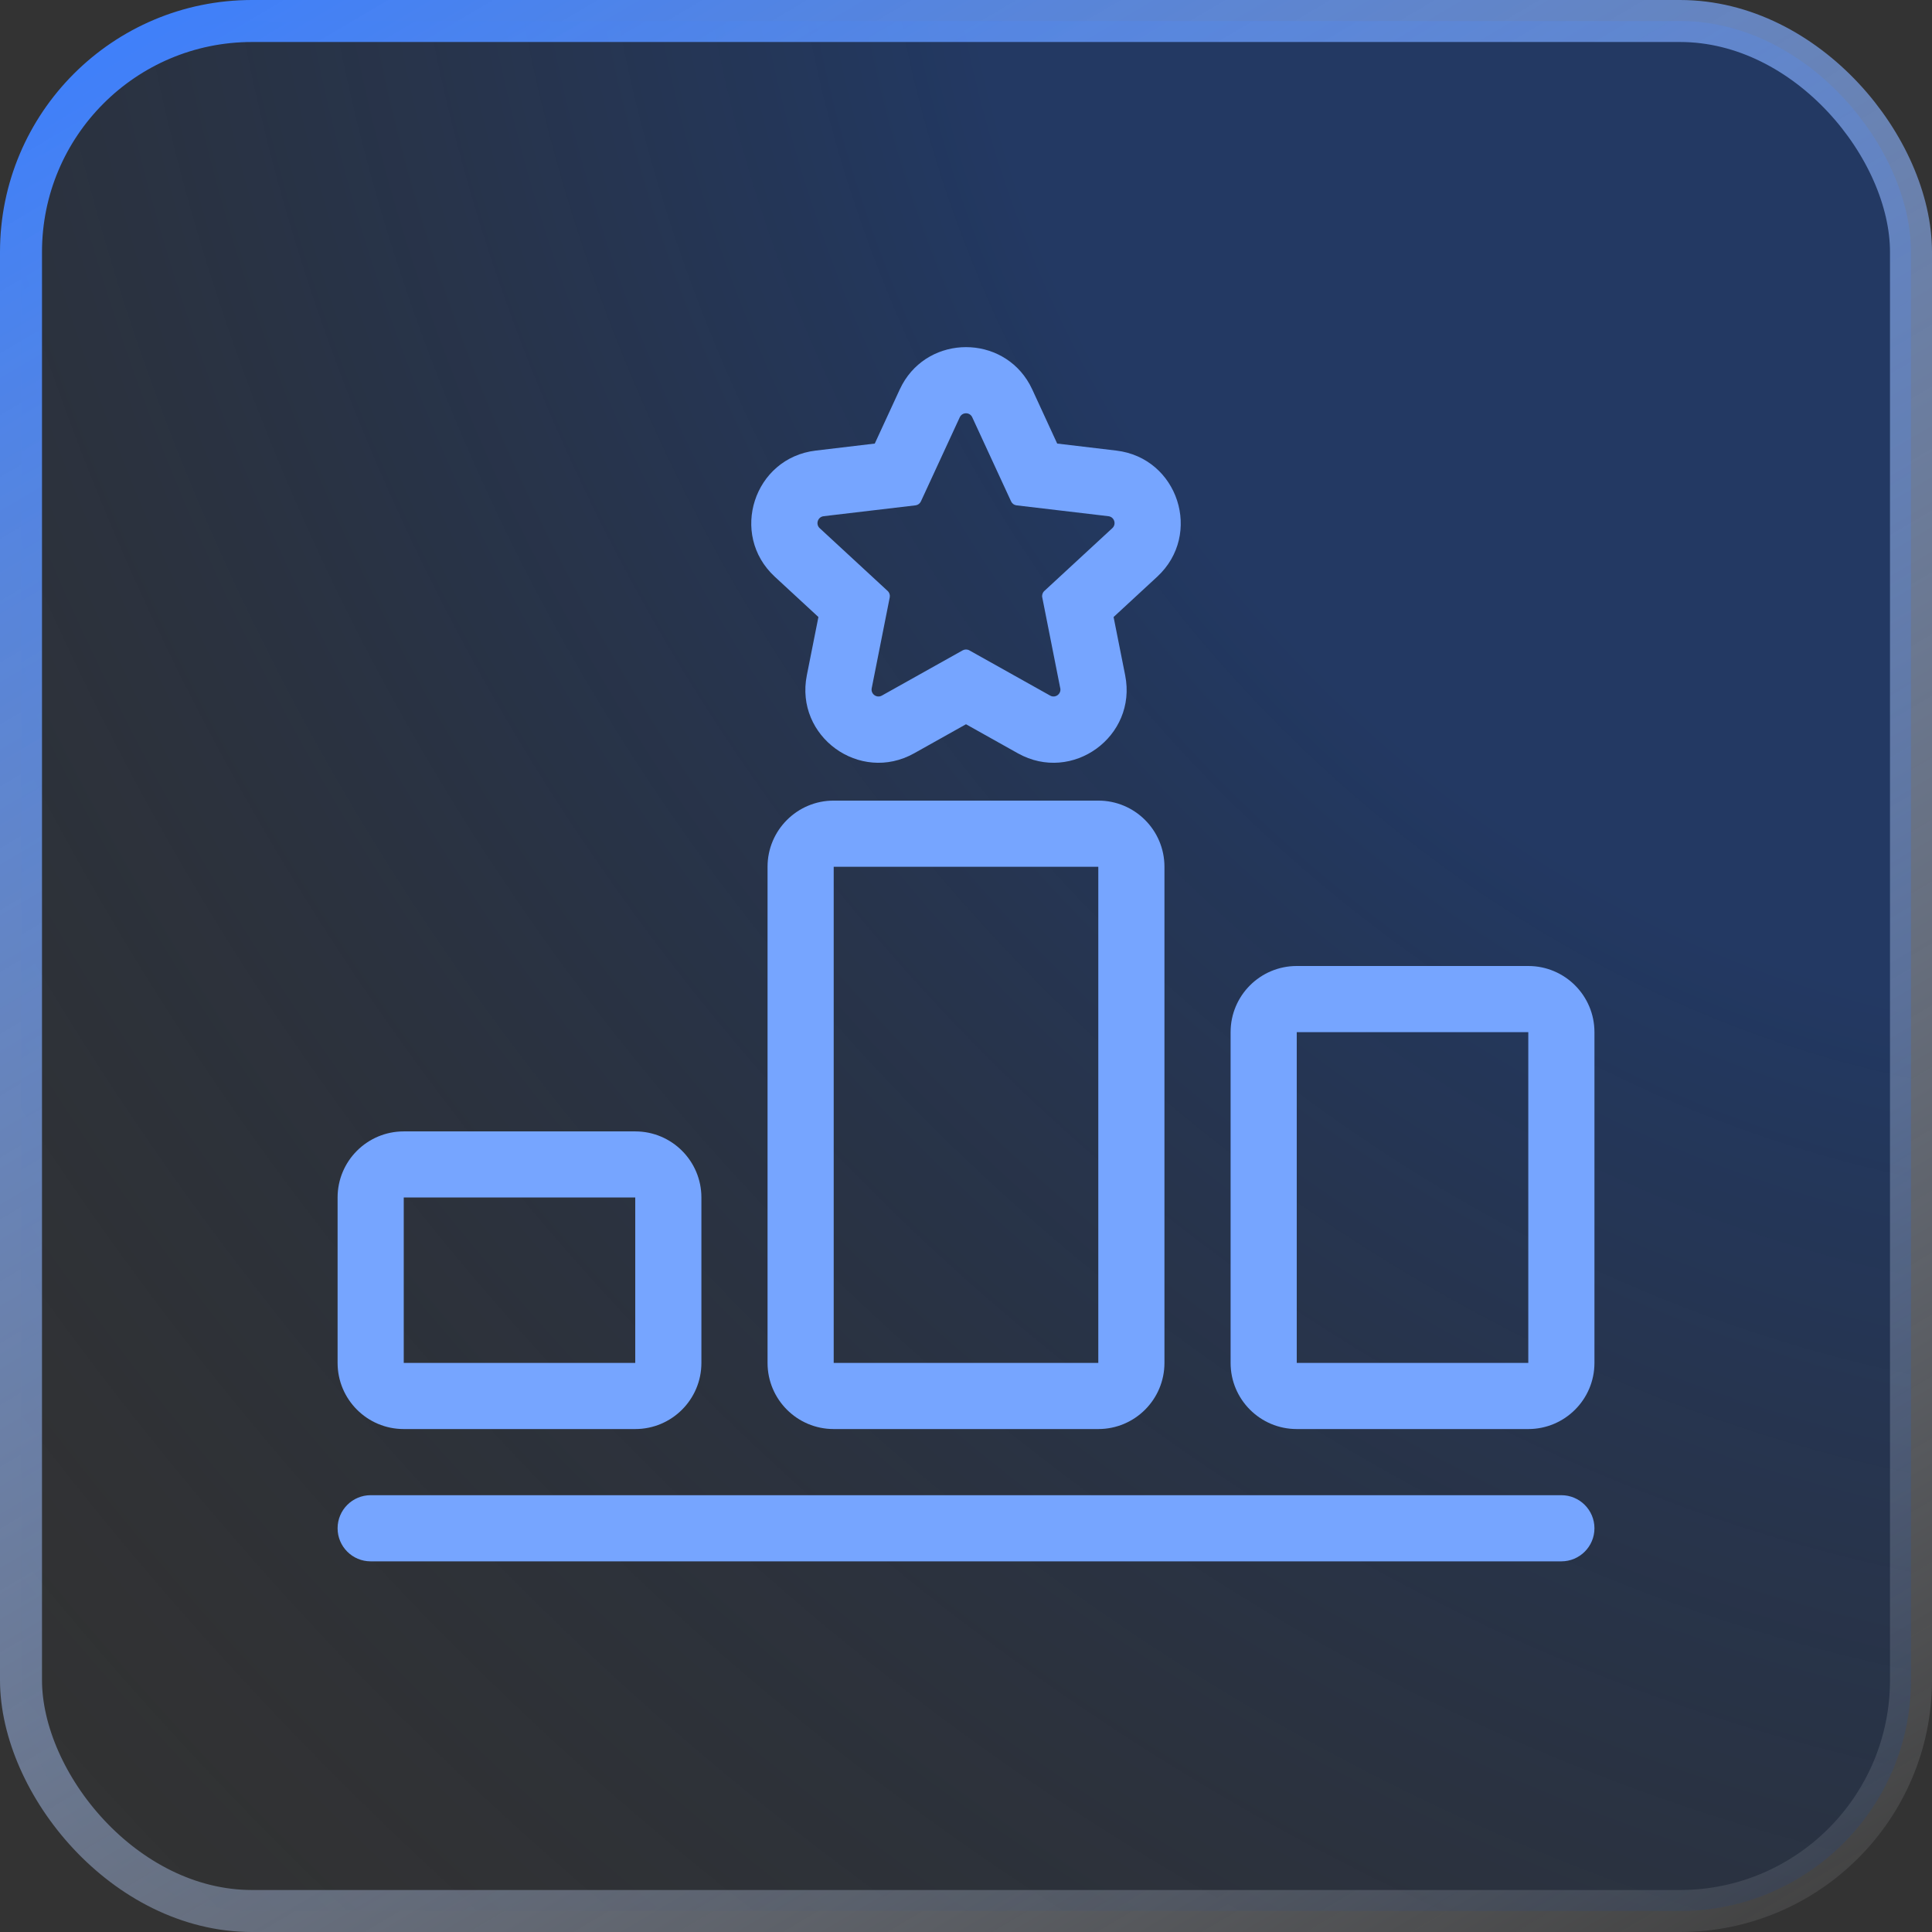
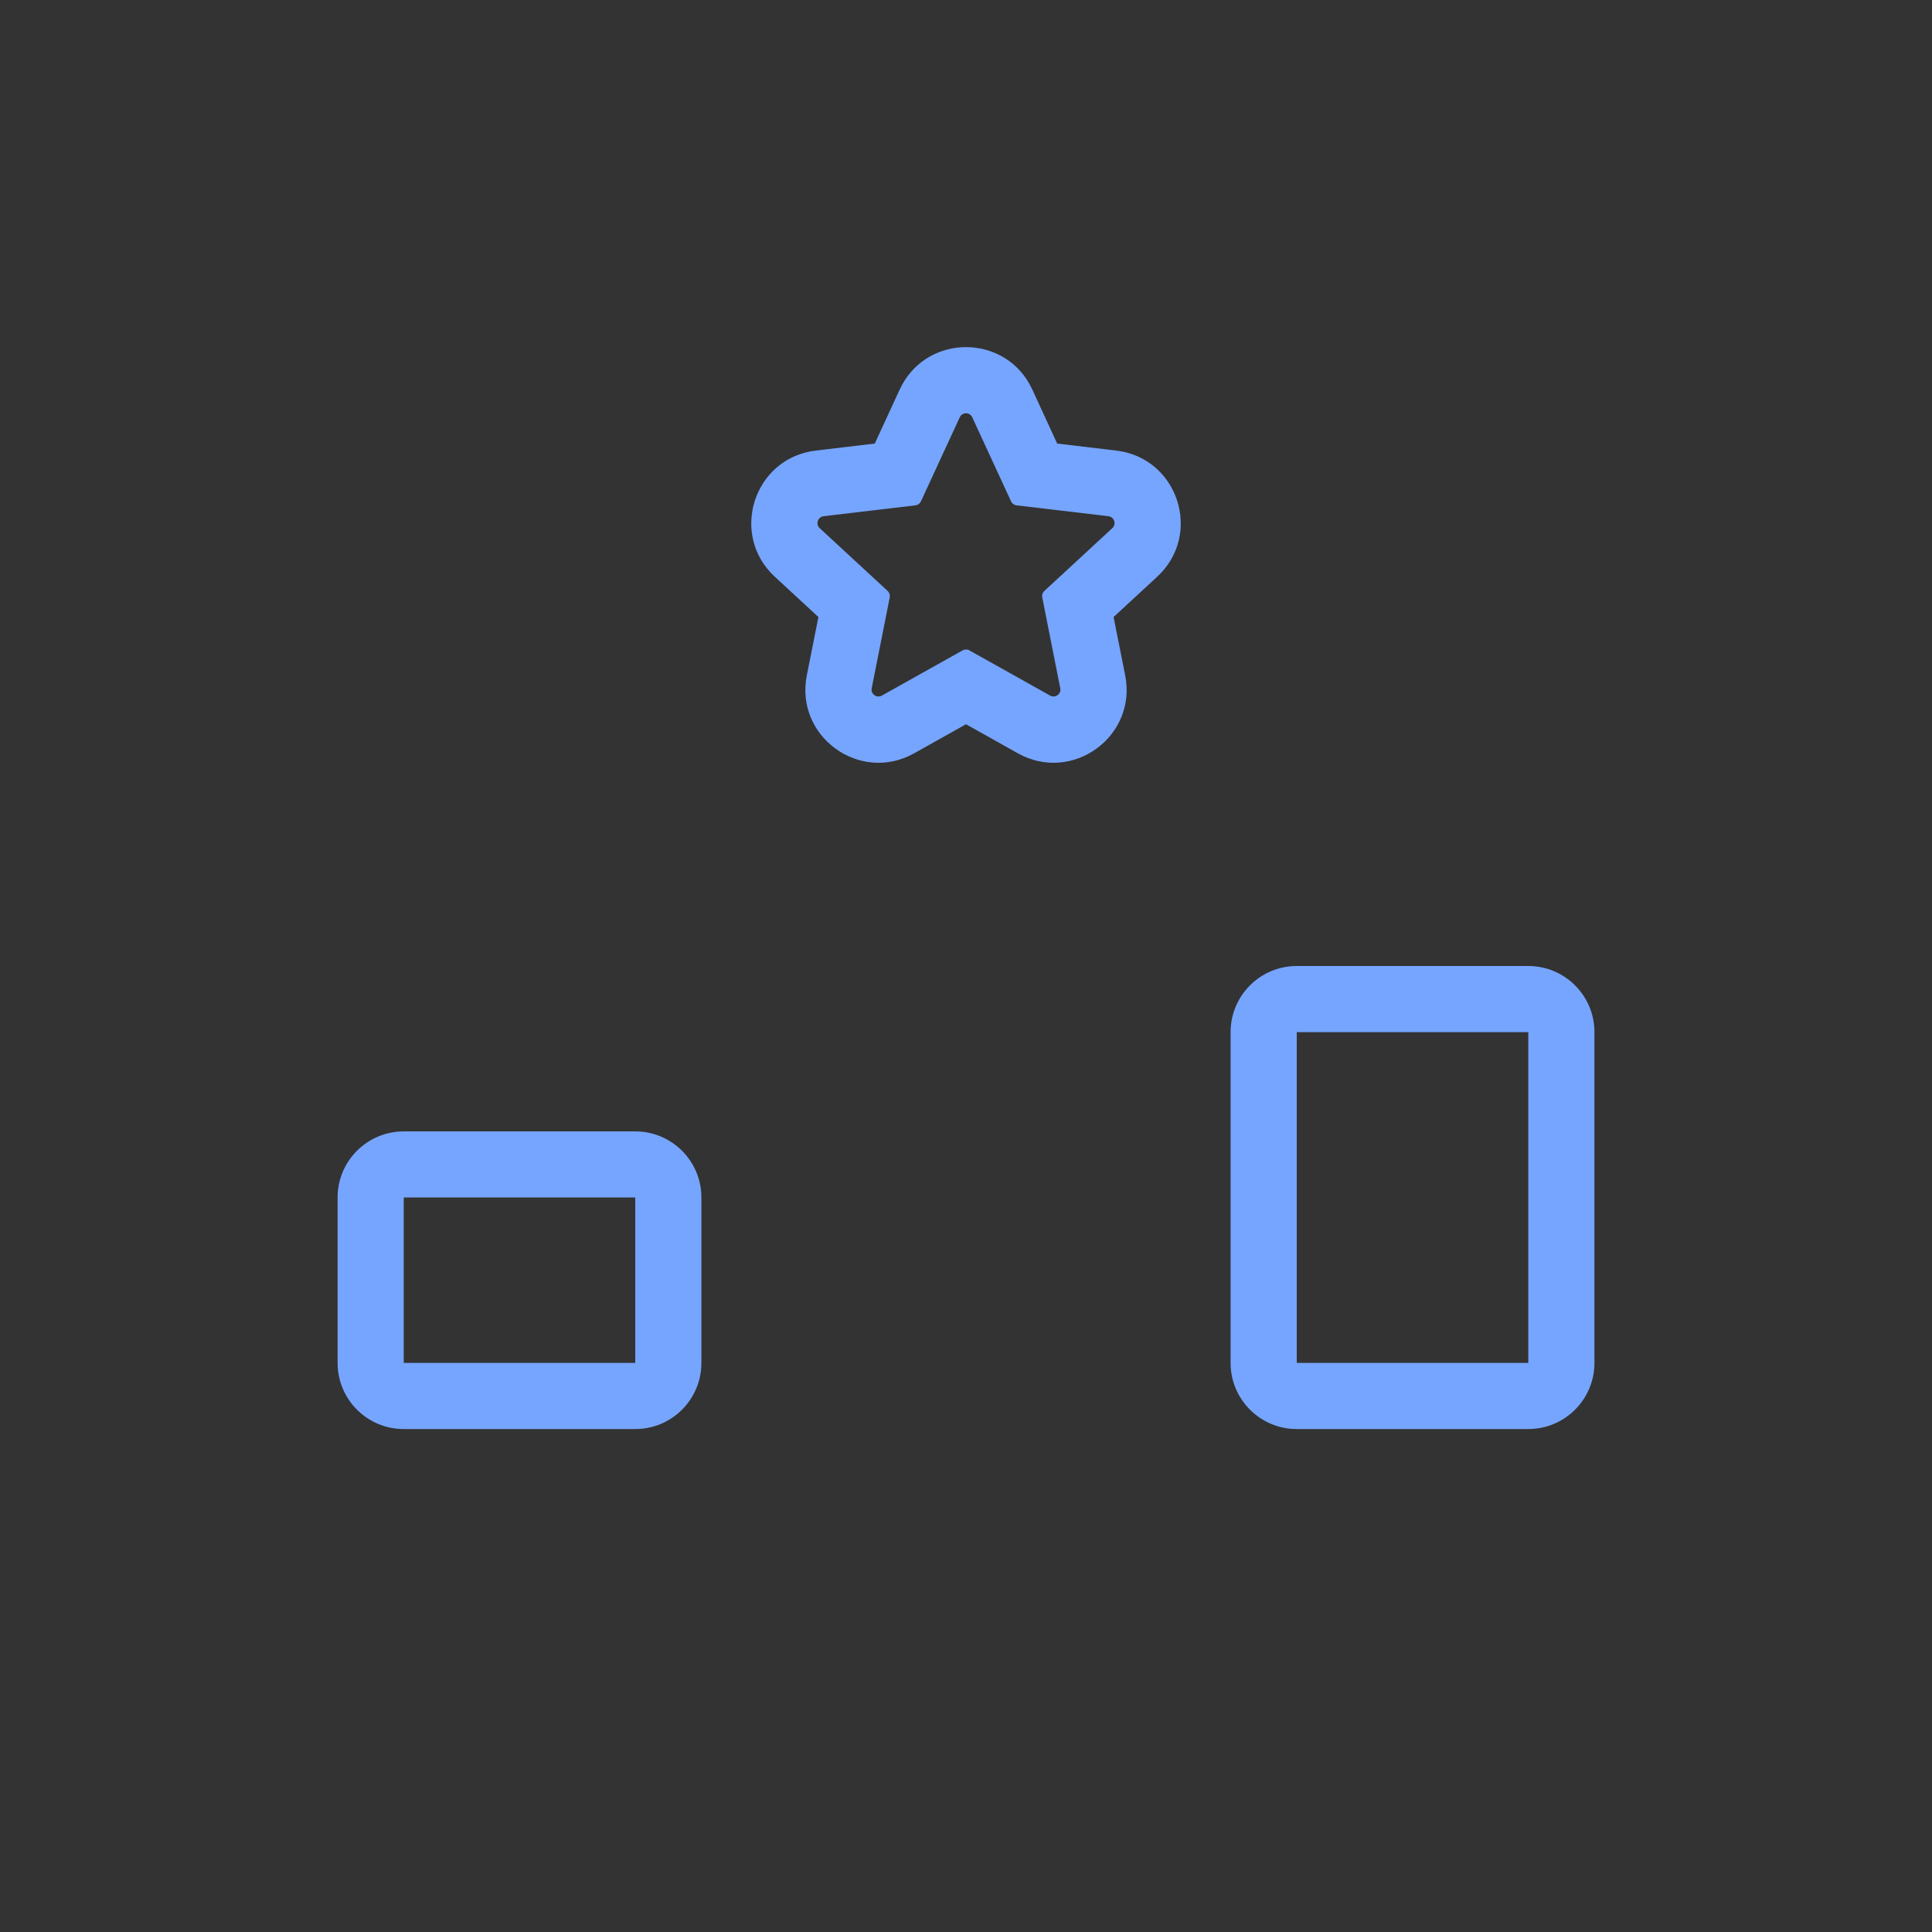
<svg xmlns="http://www.w3.org/2000/svg" width="46" height="46" viewBox="0 0 46 46" fill="none">
  <rect x="0" y="0" width="46" height="46" fill="#333333" stroke="none" />
-   <rect x="0.5" y="0.5" width="45" height="45" rx="5.5" fill="url(#paint0_radial_4444_2701)" fill-opacity="0.4" />
-   <rect x="0.5" y="0.5" width="45" height="45" rx="5.5" stroke="url(#paint1_linear_4444_2701)" />
-   <path d="M37.175 35.6C37.61 35.6 37.963 35.953 37.963 36.388C37.963 36.822 37.61 37.175 37.175 37.175H8.825C8.39 37.175 8.038 36.822 8.038 36.388C8.038 35.953 8.39 35.6 8.825 35.6H37.175Z" fill="#76A5FF" />
  <path fill-rule="evenodd" clip-rule="evenodd" d="M15.125 26.938C15.995 26.938 16.7 27.643 16.7 28.512V32.45C16.7 33.32 15.995 34.025 15.125 34.025H9.613C8.743 34.025 8.038 33.32 8.038 32.45V28.512C8.038 27.643 8.743 26.938 9.613 26.938H15.125ZM9.613 32.45H15.125V28.512H9.613V32.45Z" fill="#76A5FF" />
-   <path fill-rule="evenodd" clip-rule="evenodd" d="M26.15 19.062C27.02 19.062 27.725 19.768 27.725 20.637V32.45C27.725 33.32 27.02 34.025 26.15 34.025H19.85C18.98 34.025 18.275 33.32 18.275 32.45V20.637C18.275 19.768 18.98 19.062 19.85 19.062H26.15ZM19.85 32.45H26.15V20.637H19.85V32.45Z" fill="#76A5FF" />
  <path fill-rule="evenodd" clip-rule="evenodd" d="M36.388 23C37.257 23 37.963 23.705 37.963 24.575V32.45C37.963 33.32 37.257 34.025 36.388 34.025H30.875C30.005 34.025 29.3 33.32 29.3 32.45V24.575C29.3 23.705 30.005 23 30.875 23H36.388ZM30.875 32.45H36.388V24.575H30.875V32.45Z" fill="#76A5FF" />
-   <path fill-rule="evenodd" clip-rule="evenodd" d="M21.483 9.153C22.139 7.969 23.861 7.969 24.517 9.153L24.579 9.276L25.171 10.561L26.577 10.728C28.051 10.902 28.642 12.723 27.553 13.731L26.514 14.691L26.79 16.079C27.079 17.535 25.53 18.66 24.235 17.936L23 17.244L21.765 17.936C20.47 18.66 18.921 17.535 19.21 16.079L19.486 14.691L18.447 13.731C17.358 12.723 17.95 10.902 19.423 10.728L20.828 10.561L21.421 9.276L21.483 9.153ZM23.149 9.936C23.091 9.808 22.91 9.808 22.851 9.936L21.927 11.937C21.903 11.989 21.855 12.025 21.798 12.032L19.799 12.268L19.609 12.291C19.47 12.308 19.414 12.48 19.516 12.575L21.135 14.071C21.177 14.11 21.195 14.168 21.184 14.224L20.755 16.387C20.728 16.524 20.874 16.63 20.996 16.562L22.92 15.485C22.97 15.457 23.03 15.457 23.08 15.485L25.004 16.562C25.126 16.63 25.272 16.524 25.245 16.387L25.244 16.386L24.816 14.225L24.815 14.224C24.804 14.168 24.823 14.11 24.865 14.071L26.484 12.575C26.587 12.48 26.531 12.308 26.392 12.291L26.2 12.268L24.202 12.032C24.145 12.025 24.097 11.989 24.073 11.937L23.149 9.936Z" fill="#76A5FF" />
+   <path fill-rule="evenodd" clip-rule="evenodd" d="M21.483 9.153C22.139 7.969 23.861 7.969 24.517 9.153L24.579 9.276L25.171 10.561L26.577 10.728C28.051 10.902 28.642 12.723 27.553 13.731L26.514 14.691L26.79 16.079C27.079 17.535 25.53 18.66 24.235 17.936L23 17.244L21.765 17.936C20.47 18.66 18.921 17.535 19.21 16.079L19.486 14.691L18.447 13.731C17.358 12.723 17.95 10.902 19.423 10.728L20.828 10.561L21.421 9.276L21.483 9.153ZM23.149 9.936C23.091 9.808 22.91 9.808 22.851 9.936L21.927 11.937C21.903 11.989 21.855 12.025 21.798 12.032L19.799 12.268L19.609 12.291C19.47 12.308 19.414 12.48 19.516 12.575L21.135 14.071C21.177 14.11 21.195 14.168 21.184 14.224L20.755 16.387C20.728 16.524 20.874 16.63 20.996 16.562L22.92 15.485C22.97 15.457 23.03 15.457 23.08 15.485L25.004 16.562C25.126 16.63 25.272 16.524 25.245 16.387L25.244 16.386L24.816 14.225L24.815 14.224C24.804 14.168 24.823 14.11 24.865 14.071L26.484 12.575C26.587 12.48 26.531 12.308 26.392 12.291L26.2 12.268L24.202 12.032C24.145 12.025 24.097 11.989 24.073 11.937Z" fill="#76A5FF" />
  <defs>
    <radialGradient id="paint0_radial_4444_2701" cx="0" cy="0" r="1" gradientTransform="matrix(-45.87 46 -52.347 -57.102 46 0)" gradientUnits="userSpaceOnUse">
      <stop offset="0.323" stop-color="#0941AB" />
      <stop offset="1" stop-color="#0A1C36" stop-opacity="0" />
    </radialGradient>
    <linearGradient id="paint1_linear_4444_2701" x1="3.014" y1="2.70324e-07" x2="34.282" y2="52.885" gradientUnits="userSpaceOnUse">
      <stop stop-color="#3D7FFC" />
      <stop offset="1" stop-color="white" stop-opacity="0.05" />
    </linearGradient>
  </defs>
</svg>